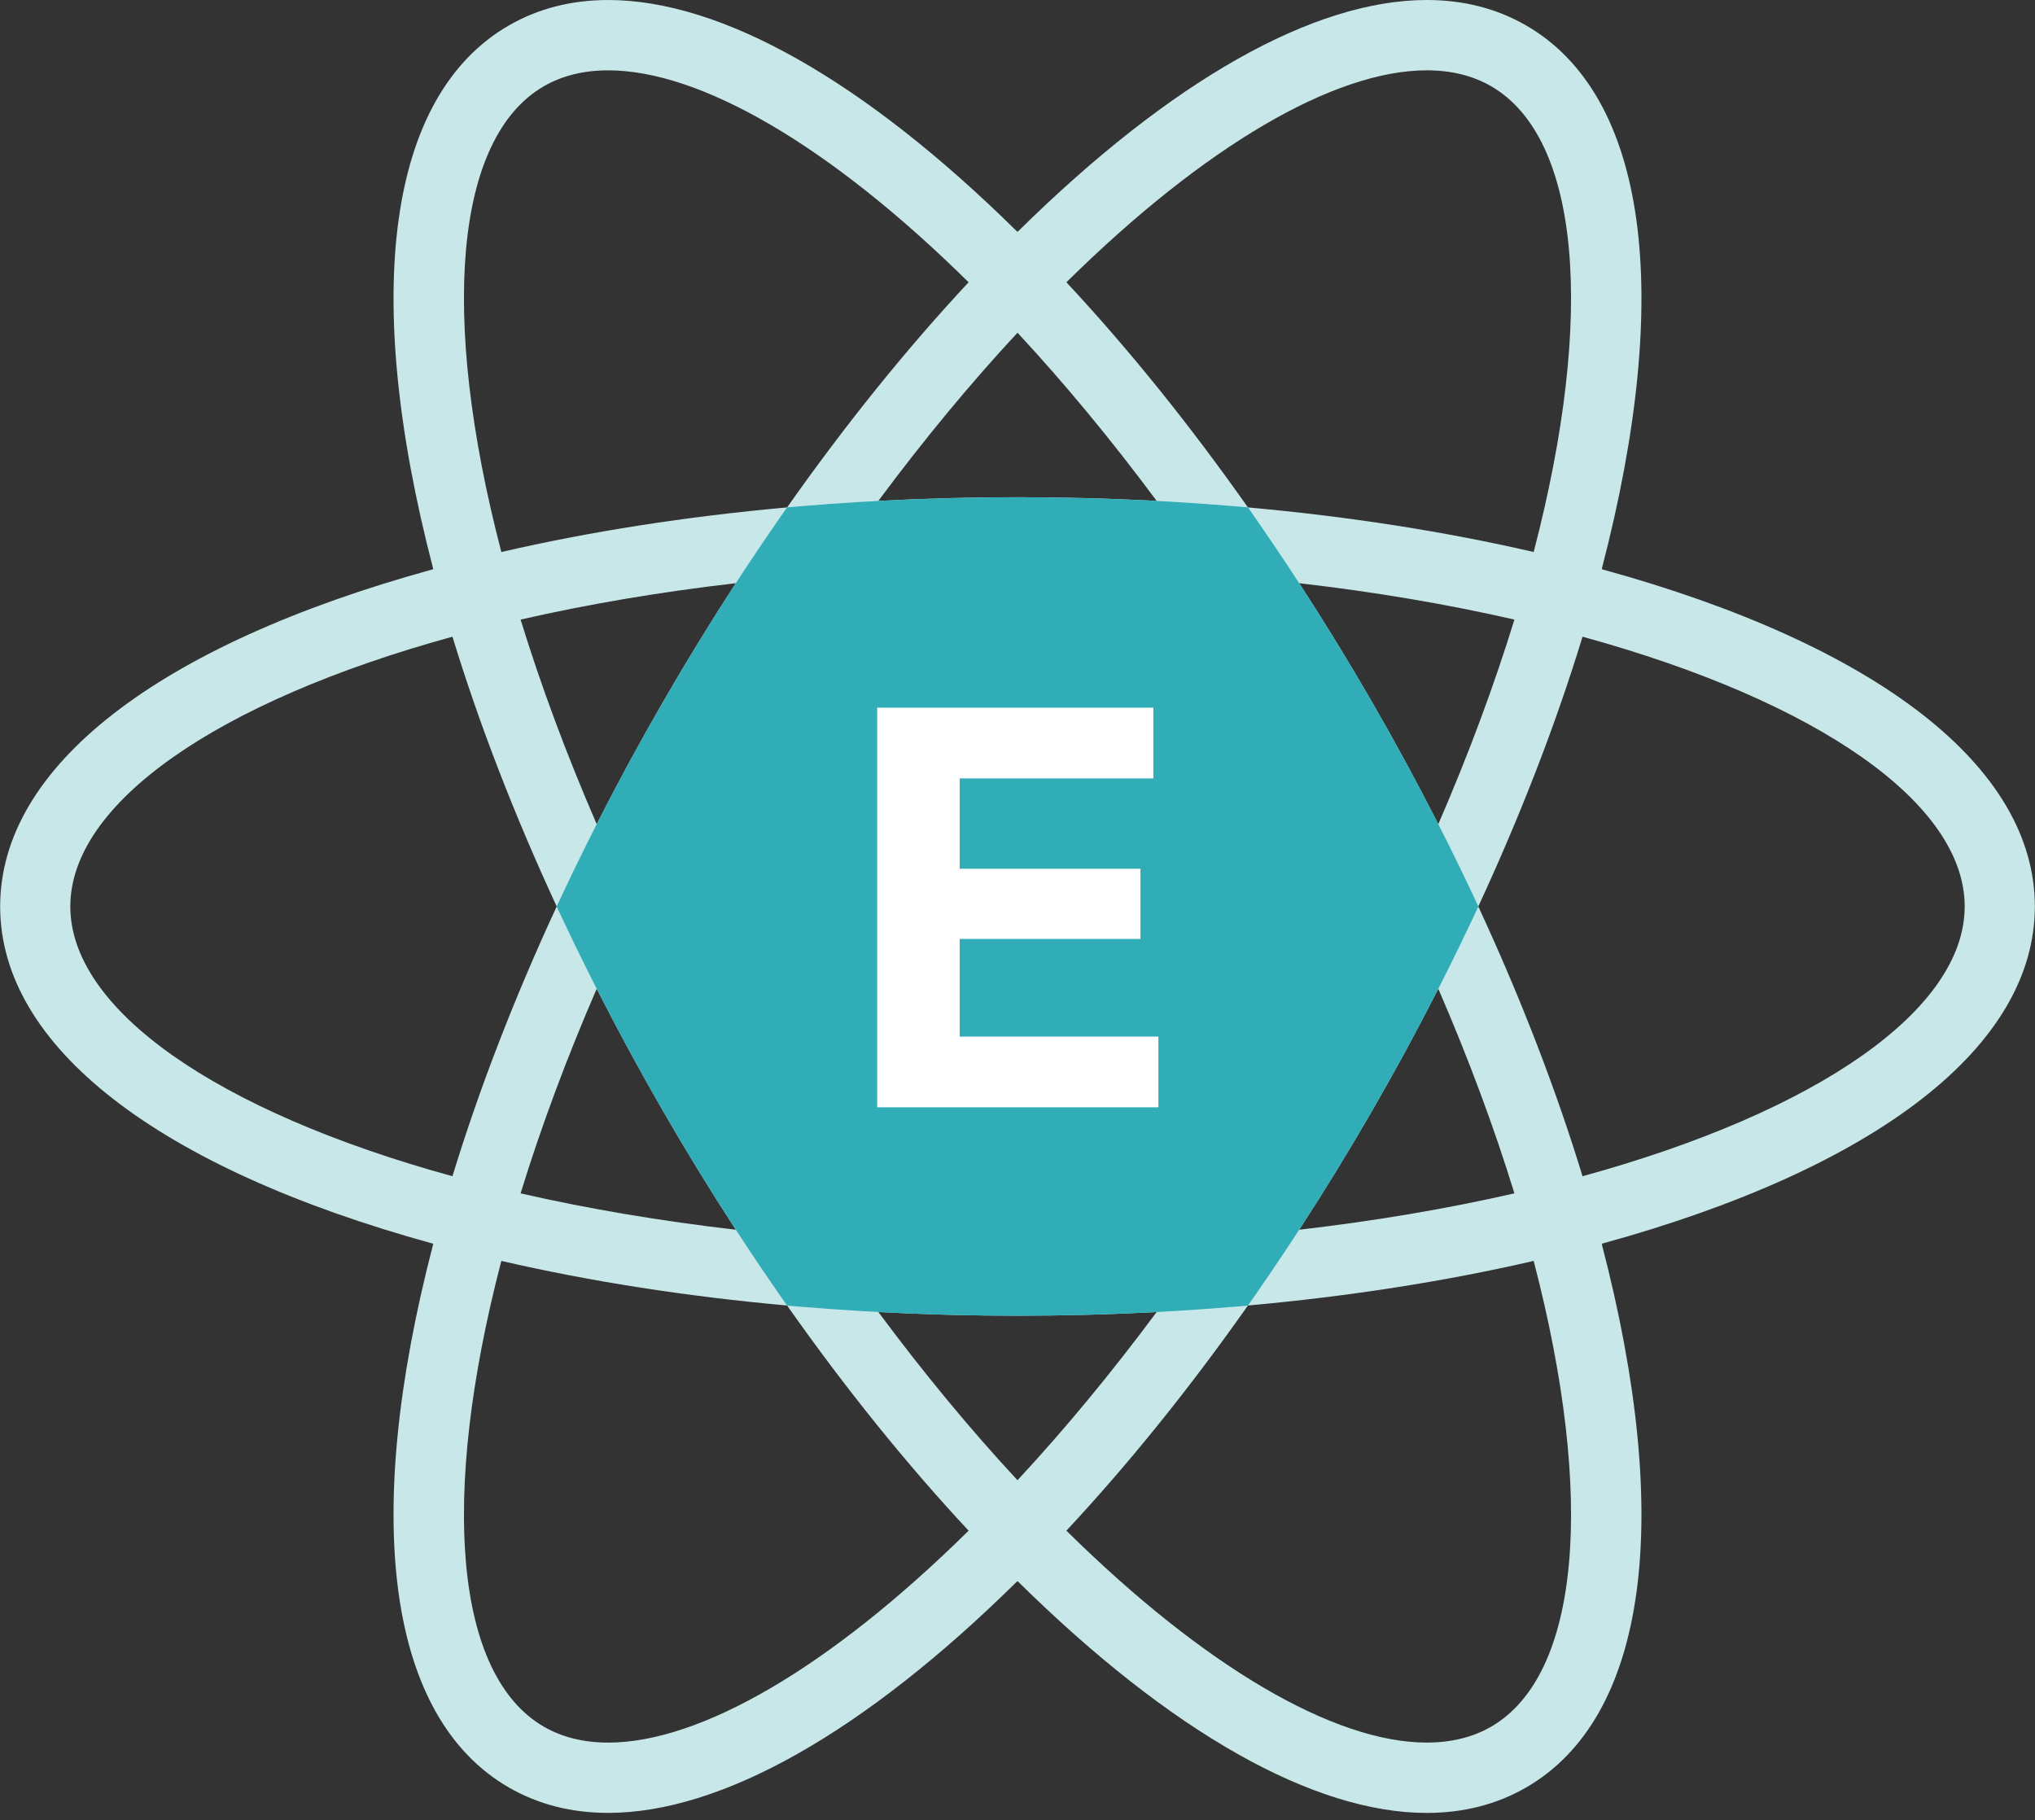
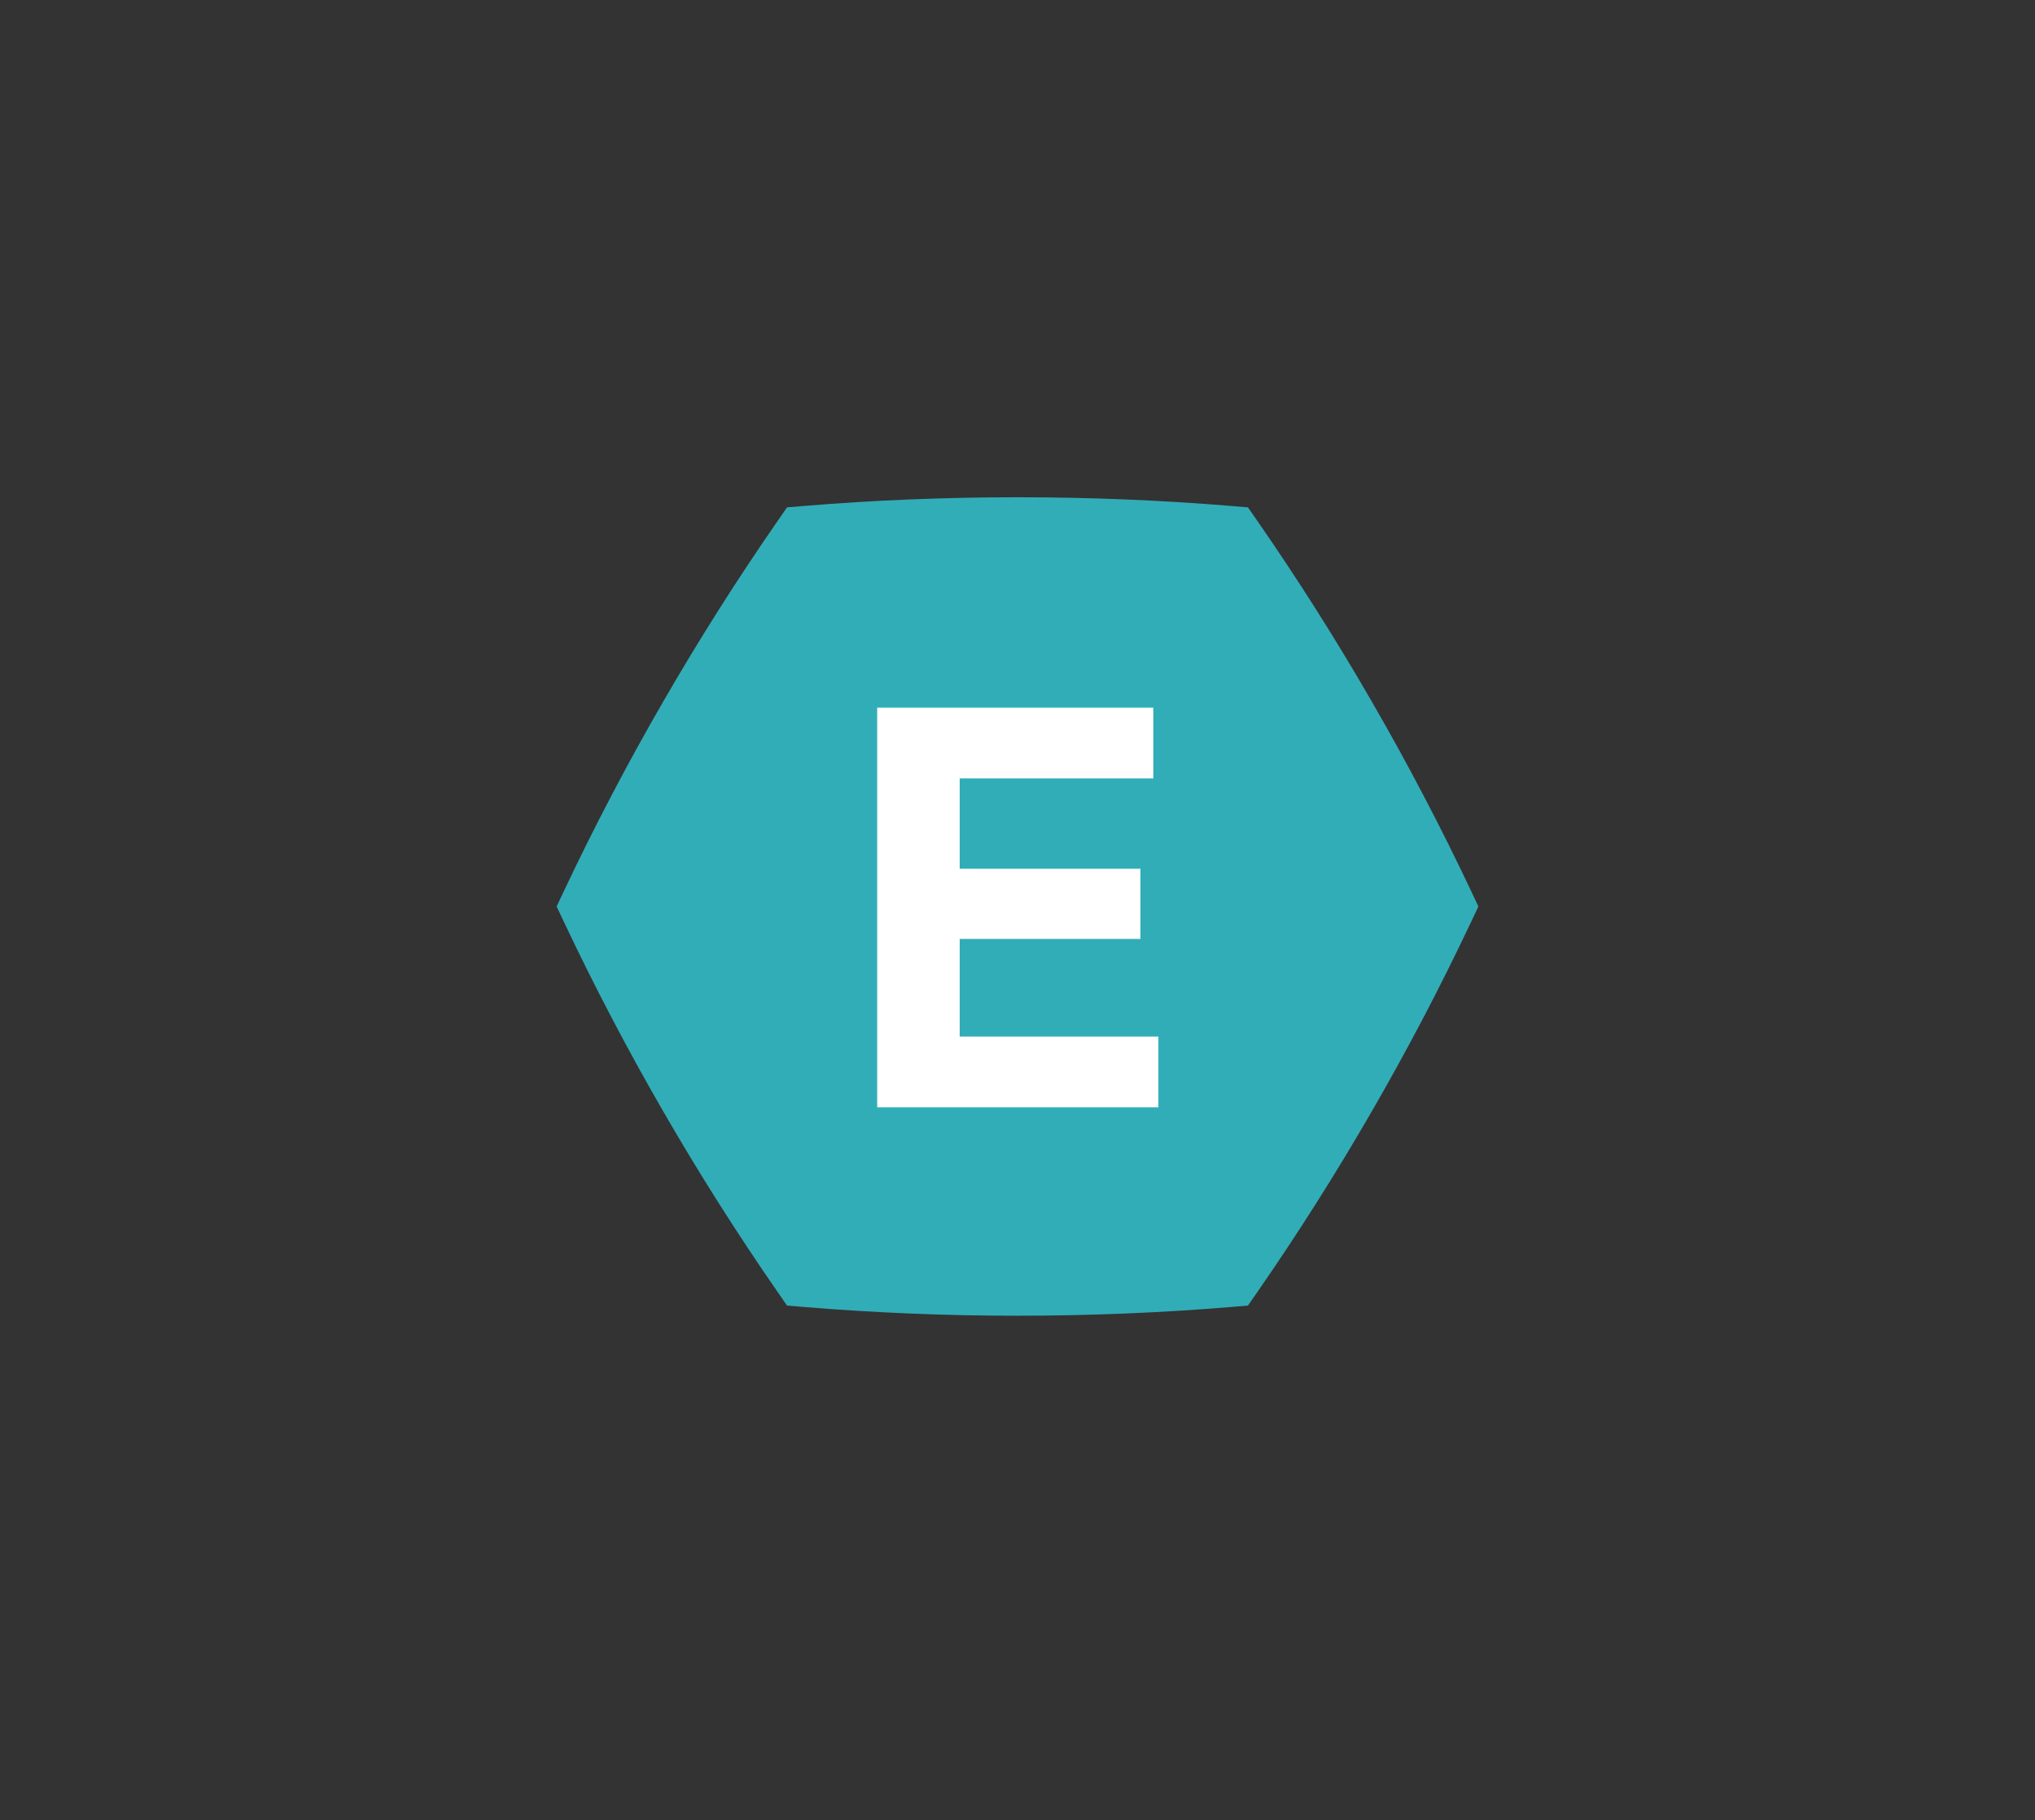
<svg xmlns="http://www.w3.org/2000/svg" version="1.1" id="Layer_1" x="0px" y="0px" width="2500px" height="2236px" viewBox="0 0 2500 2236" enable-background="new 0 0 2500 2236" xml:space="preserve">
  <rect x="0" y="0" width="2500" height="2236" fill="#333333" stroke="none" />
-   <path fill="#C8E7E8" d="M1250,1616.442c57.208,0,114.417-1.504,170.932-4.501c-55.616,74.882-112.825,144.051-170.932,206.62  c-58.126-62.569-115.315-131.738-170.912-206.62C1135.583,1614.939,1192.782,1616.442,1250,1616.442 M747.271,2140.916  c-29.762,0-56.35-6.404-79.081-19.527c-109.192-63.048-128.428-280.525-52.287-572.27c109.203,25.221,226.988,43.597,351.043,54.796  c71.698,101.821,146.521,194.64,222.994,276.62C1020.015,2048.264,860.535,2140.917,747.271,2140.916 M1752.758,2140.887  c-113.255,0-272.763-92.623-442.688-260.352c76.435-81.951,151.267-174.74,222.955-276.542l0.138-0.078  c124.015-11.199,241.78-29.575,350.954-54.796c76.111,291.744,56.896,509.222-52.307,572.27  C1809.078,2134.502,1782.529,2140.887,1752.758,2140.887 M1596.072,1510.813c31.07-47.788,60.868-96.392,89.362-145.76  c28.503-49.353,55.69-99.454,81.53-150.251c37.065,85.583,68.379,169.701,93.492,251.32  C1777.237,1485.144,1688.744,1500.103,1596.072,1510.813 M903.938,1510.813c-92.662-10.711-181.175-25.67-264.395-44.69  c25.123-81.619,56.427-165.737,93.492-251.35C784.738,1316.4,841.785,1415.219,903.938,1510.813 M555.834,1445.081  c-290.729-79.939-469.452-205.331-469.452-331.426c0-126.075,178.724-251.486,469.452-331.416  c32.769,107.2,75.741,218.415,128.067,331.416C631.575,1226.676,588.603,1337.87,555.834,1445.081 M1944.156,1445.081  c-32.75-107.182-75.731-218.405-128.058-331.426c52.326-113.021,95.308-224.225,128.058-331.416  c290.738,79.92,469.462,205.321,469.462,331.416S2234.895,1365.142,1944.156,1445.081 M733.035,1012.518  c-37.065-85.573-68.369-169.702-93.492-251.311c83.22-19.04,171.732-34.009,264.395-44.701  c-31.082,47.78-60.883,96.381-89.372,145.75C786.061,911.611,758.874,961.716,733.035,1012.518 M1766.965,1012.518  c-51.705-101.614-108.75-200.423-170.893-296.012c92.672,10.692,181.165,25.66,264.385,44.701  C1835.344,842.796,1804.03,926.915,1766.965,1012.518 M1249.98,1530.234c-78.545,0.033-157.063-2.914-235.386-8.837  c-44.307-64.869-86.134-131.398-125.392-199.443c-39.291-68.017-75.989-137.5-110.013-208.299  c34.021-70.801,70.72-140.284,110.013-208.3c39.255-68.046,81.082-134.575,125.392-199.443c78.329-5.923,156.854-8.87,235.405-8.837  c79.148,0,158.307,2.949,235.435,8.837c44.285,64.878,86.103,131.406,125.362,199.443c39.298,68.014,75.995,137.497,110.013,208.3  c-34.014,70.804-70.711,140.288-110.013,208.299c-39.261,68.036-81.078,134.565-125.362,199.443  C1408.277,1527.285,1329.119,1530.234,1249.98,1530.234 M1079.088,615.369c55.597-74.882,112.806-144.042,170.912-206.601  c58.106,62.539,115.315,131.719,170.932,206.601C1307.063,609.339,1192.956,609.339,1079.088,615.369 M615.903,678.191  c-76.141-291.744-56.905-509.222,52.287-572.27c22.722-13.113,49.3-19.509,79.062-19.509c113.244,0,272.753,92.643,442.679,260.372  c-76.435,81.95-151.247,174.75-222.936,276.531l-0.146,0.078C842.833,634.595,725.077,652.98,615.903,678.191 M1884.116,678.191  c-109.203-25.221-226.998-43.616-351.042-54.797c-71.709-101.83-146.541-194.648-223.005-276.609  c169.946-167.749,329.415-260.392,442.669-260.392c29.762,0,56.34,6.405,79.071,19.528  C1941.012,168.969,1960.228,386.447,1884.116,678.191 M1752.787,0c-138.407,0.01-313.703,98.286-502.465,284.626l-0.322-0.341  l-0.322,0.341C1060.887,98.257,885.61,0.02,747.193,0.02c-44.828,0-85.809,10.311-122.102,31.265  c-148.387,85.671-181.595,327.764-92.896,667.558l-0.449,0.117l0.127,0.459C193.231,792.501,0.184,942.303,0.184,1113.655  c0,171.352,193.048,321.153,531.689,414.245l-0.127,0.449l0.449,0.117c-88.698,339.813-55.49,581.897,92.896,667.559  c36.293,20.944,77.234,31.235,122.062,31.235c138.397,0,313.723-98.198,502.504-284.548l0.342,0.332l0.322-0.332  c188.82,186.359,364.067,284.598,502.504,284.598c44.809-0.03,85.779-10.331,122.082-31.285  c148.367-85.661,181.595-327.745,92.896-667.559l0.449-0.116l-0.107-0.449c338.603-93.093,531.67-242.895,531.67-414.246  c0-171.353-193.067-321.154-531.67-414.236l0.107-0.459l-0.449-0.117c88.698-339.804,55.471-581.887-92.896-667.558  C1838.596,10.311,1797.645-0.01,1752.787,0" />
  <path fill="#31ADB8" d="M1807.545,1095.289c-37.473-79.328-78.211-157.072-122.11-233.032  c-43.829-75.993-90.783-150.142-140.741-222.253l-11.59-16.678l-20.232-1.679c-171.82-14.295-353.971-14.295-525.723,0  l-20.241,1.679l-11.591,16.678c-49.96,72.112-96.917,146.26-140.75,222.253c-43.902,75.954-84.631,153.698-122.082,233.032  l-8.651,18.366l8.651,18.376c37.457,79.327,78.187,157.068,122.082,233.022c43.834,75.992,90.791,150.14,140.75,222.253  l11.591,16.687l20.241,1.689c87.431,7.216,175.123,10.809,262.852,10.77c88.522,0,176.966-3.612,262.871-10.77l20.232-1.689  l11.59-16.687c49.959-72.111,96.912-146.26,140.741-222.253c43.897-75.958,84.636-153.698,122.11-233.022l8.642-18.376  L1807.545,1095.289" />
  <path fill="#FFFFFF" d="M1416.88,956.324v-86.882h-339.267v490.964h345.467v-86.892h-244.095v-119.982h222.027v-86.188h-222.027  v-111.02H1416.88" />
</svg>